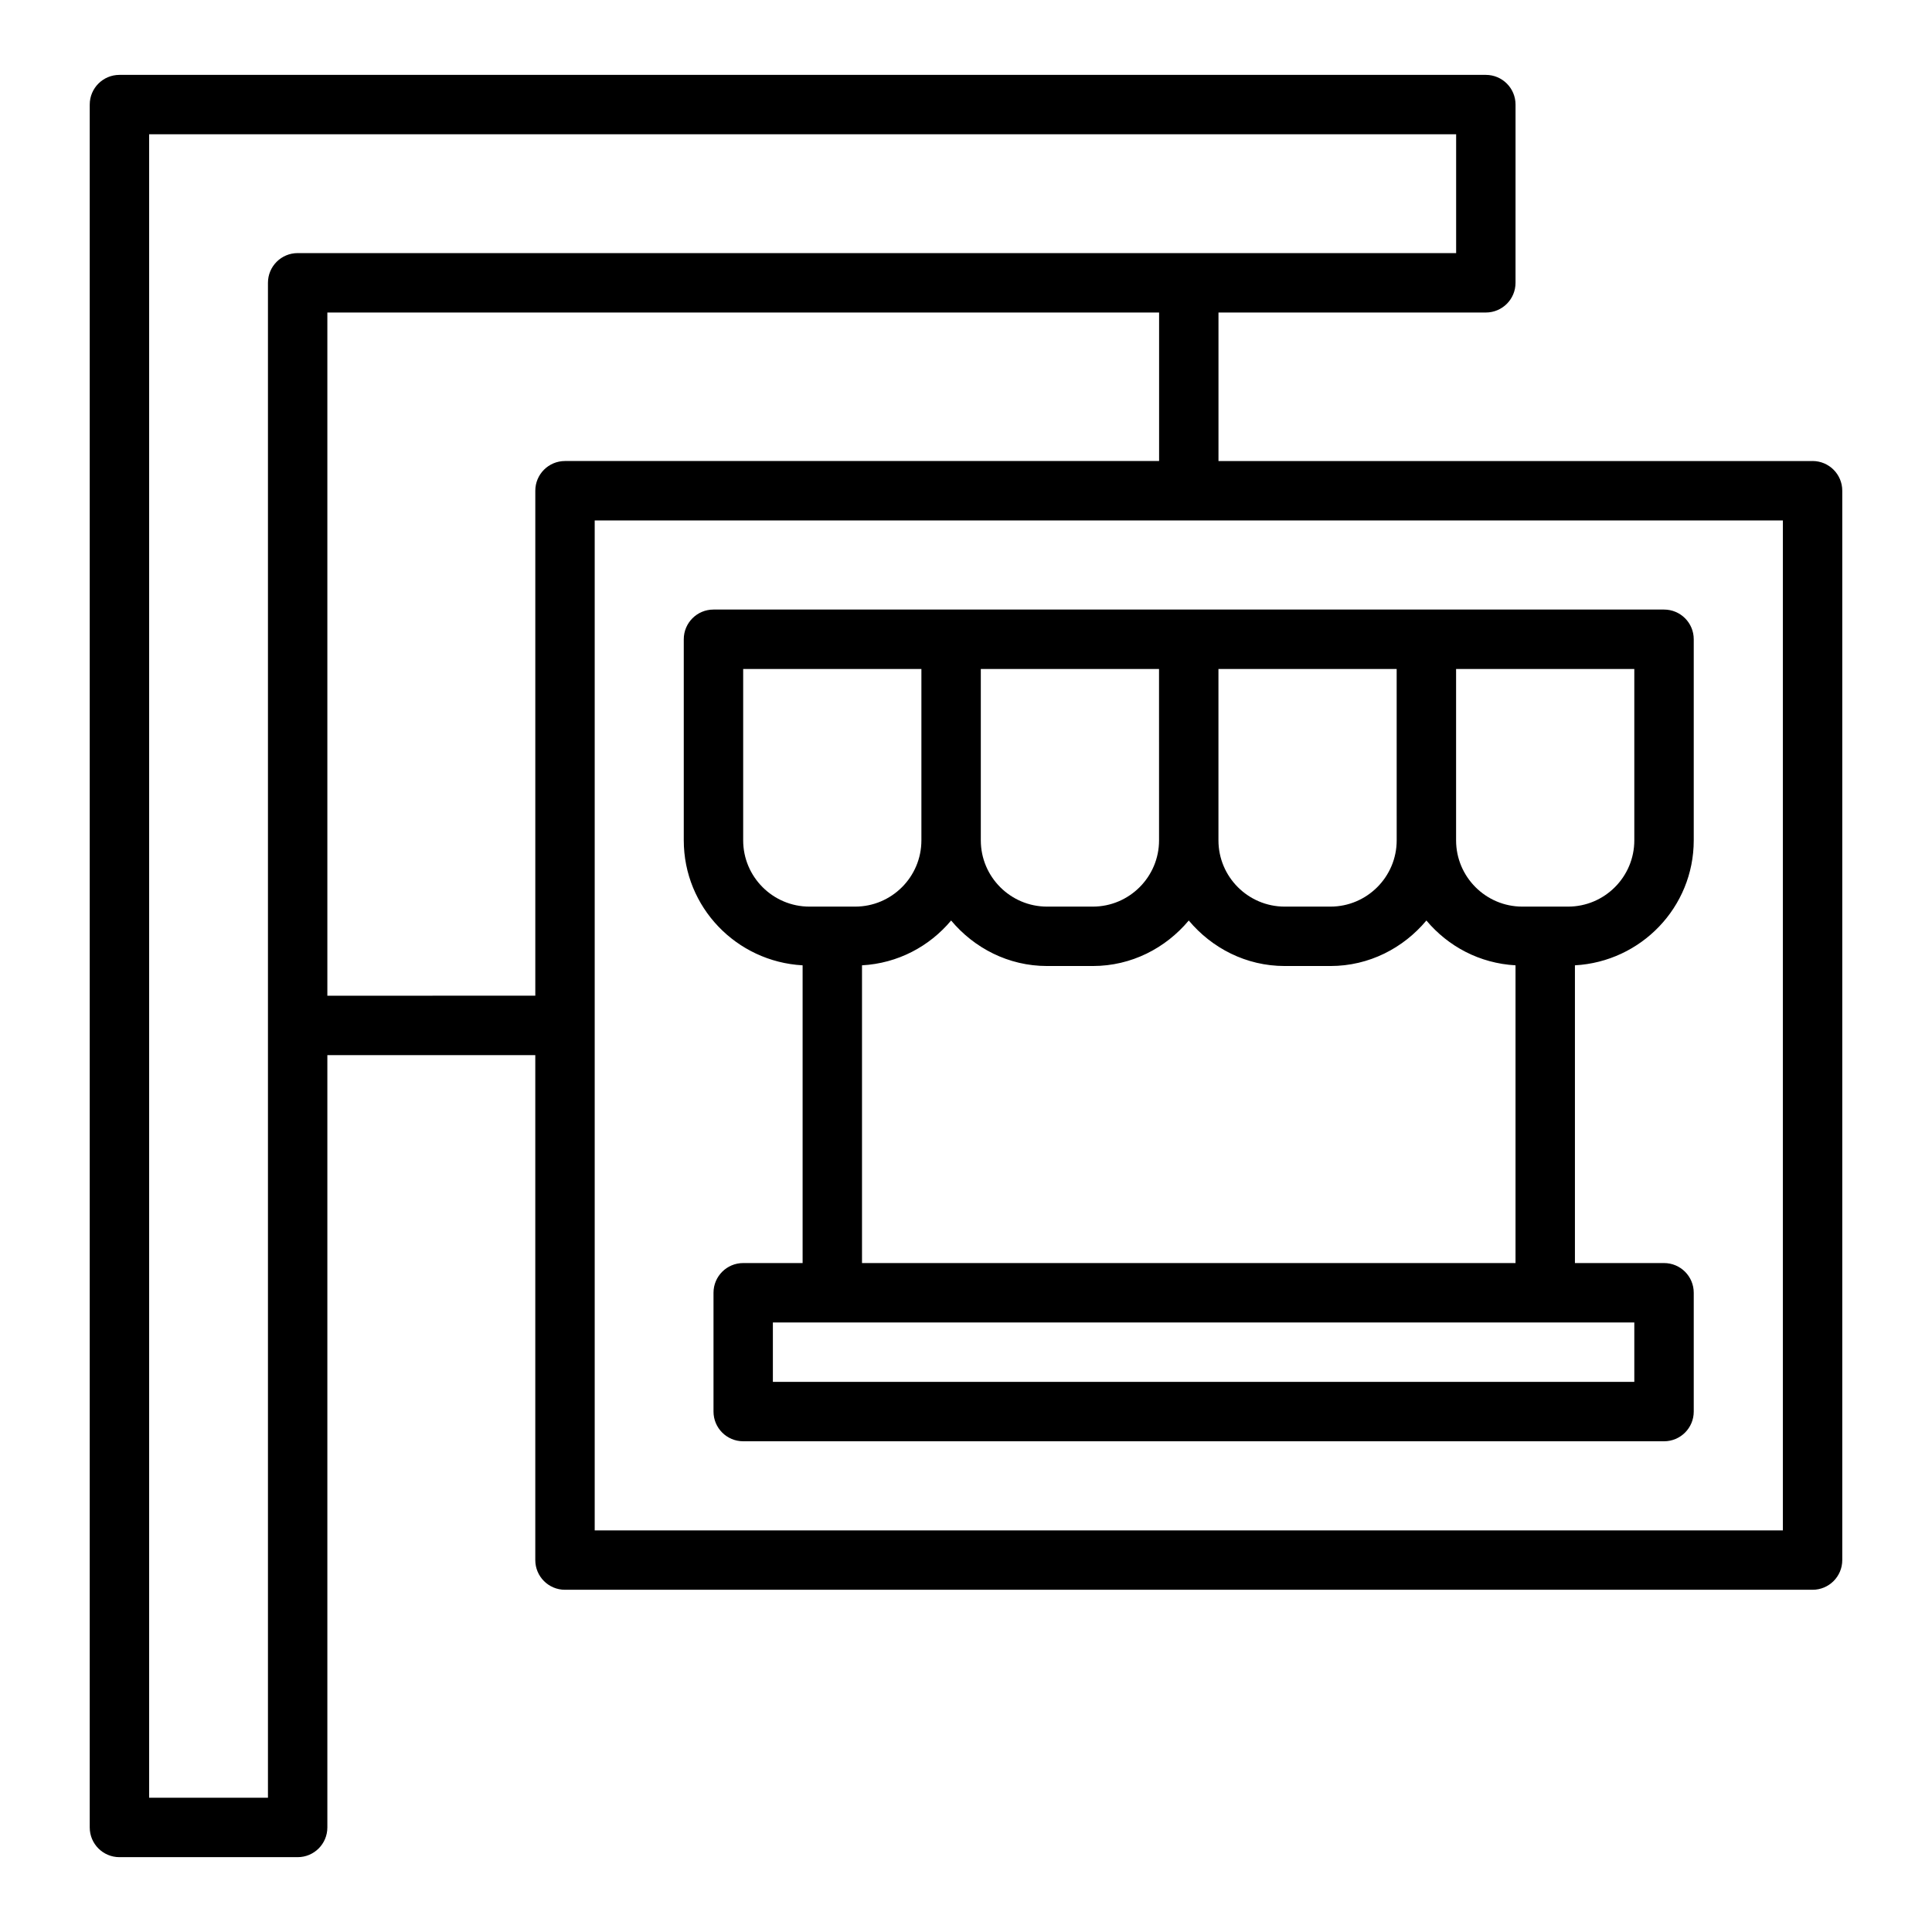
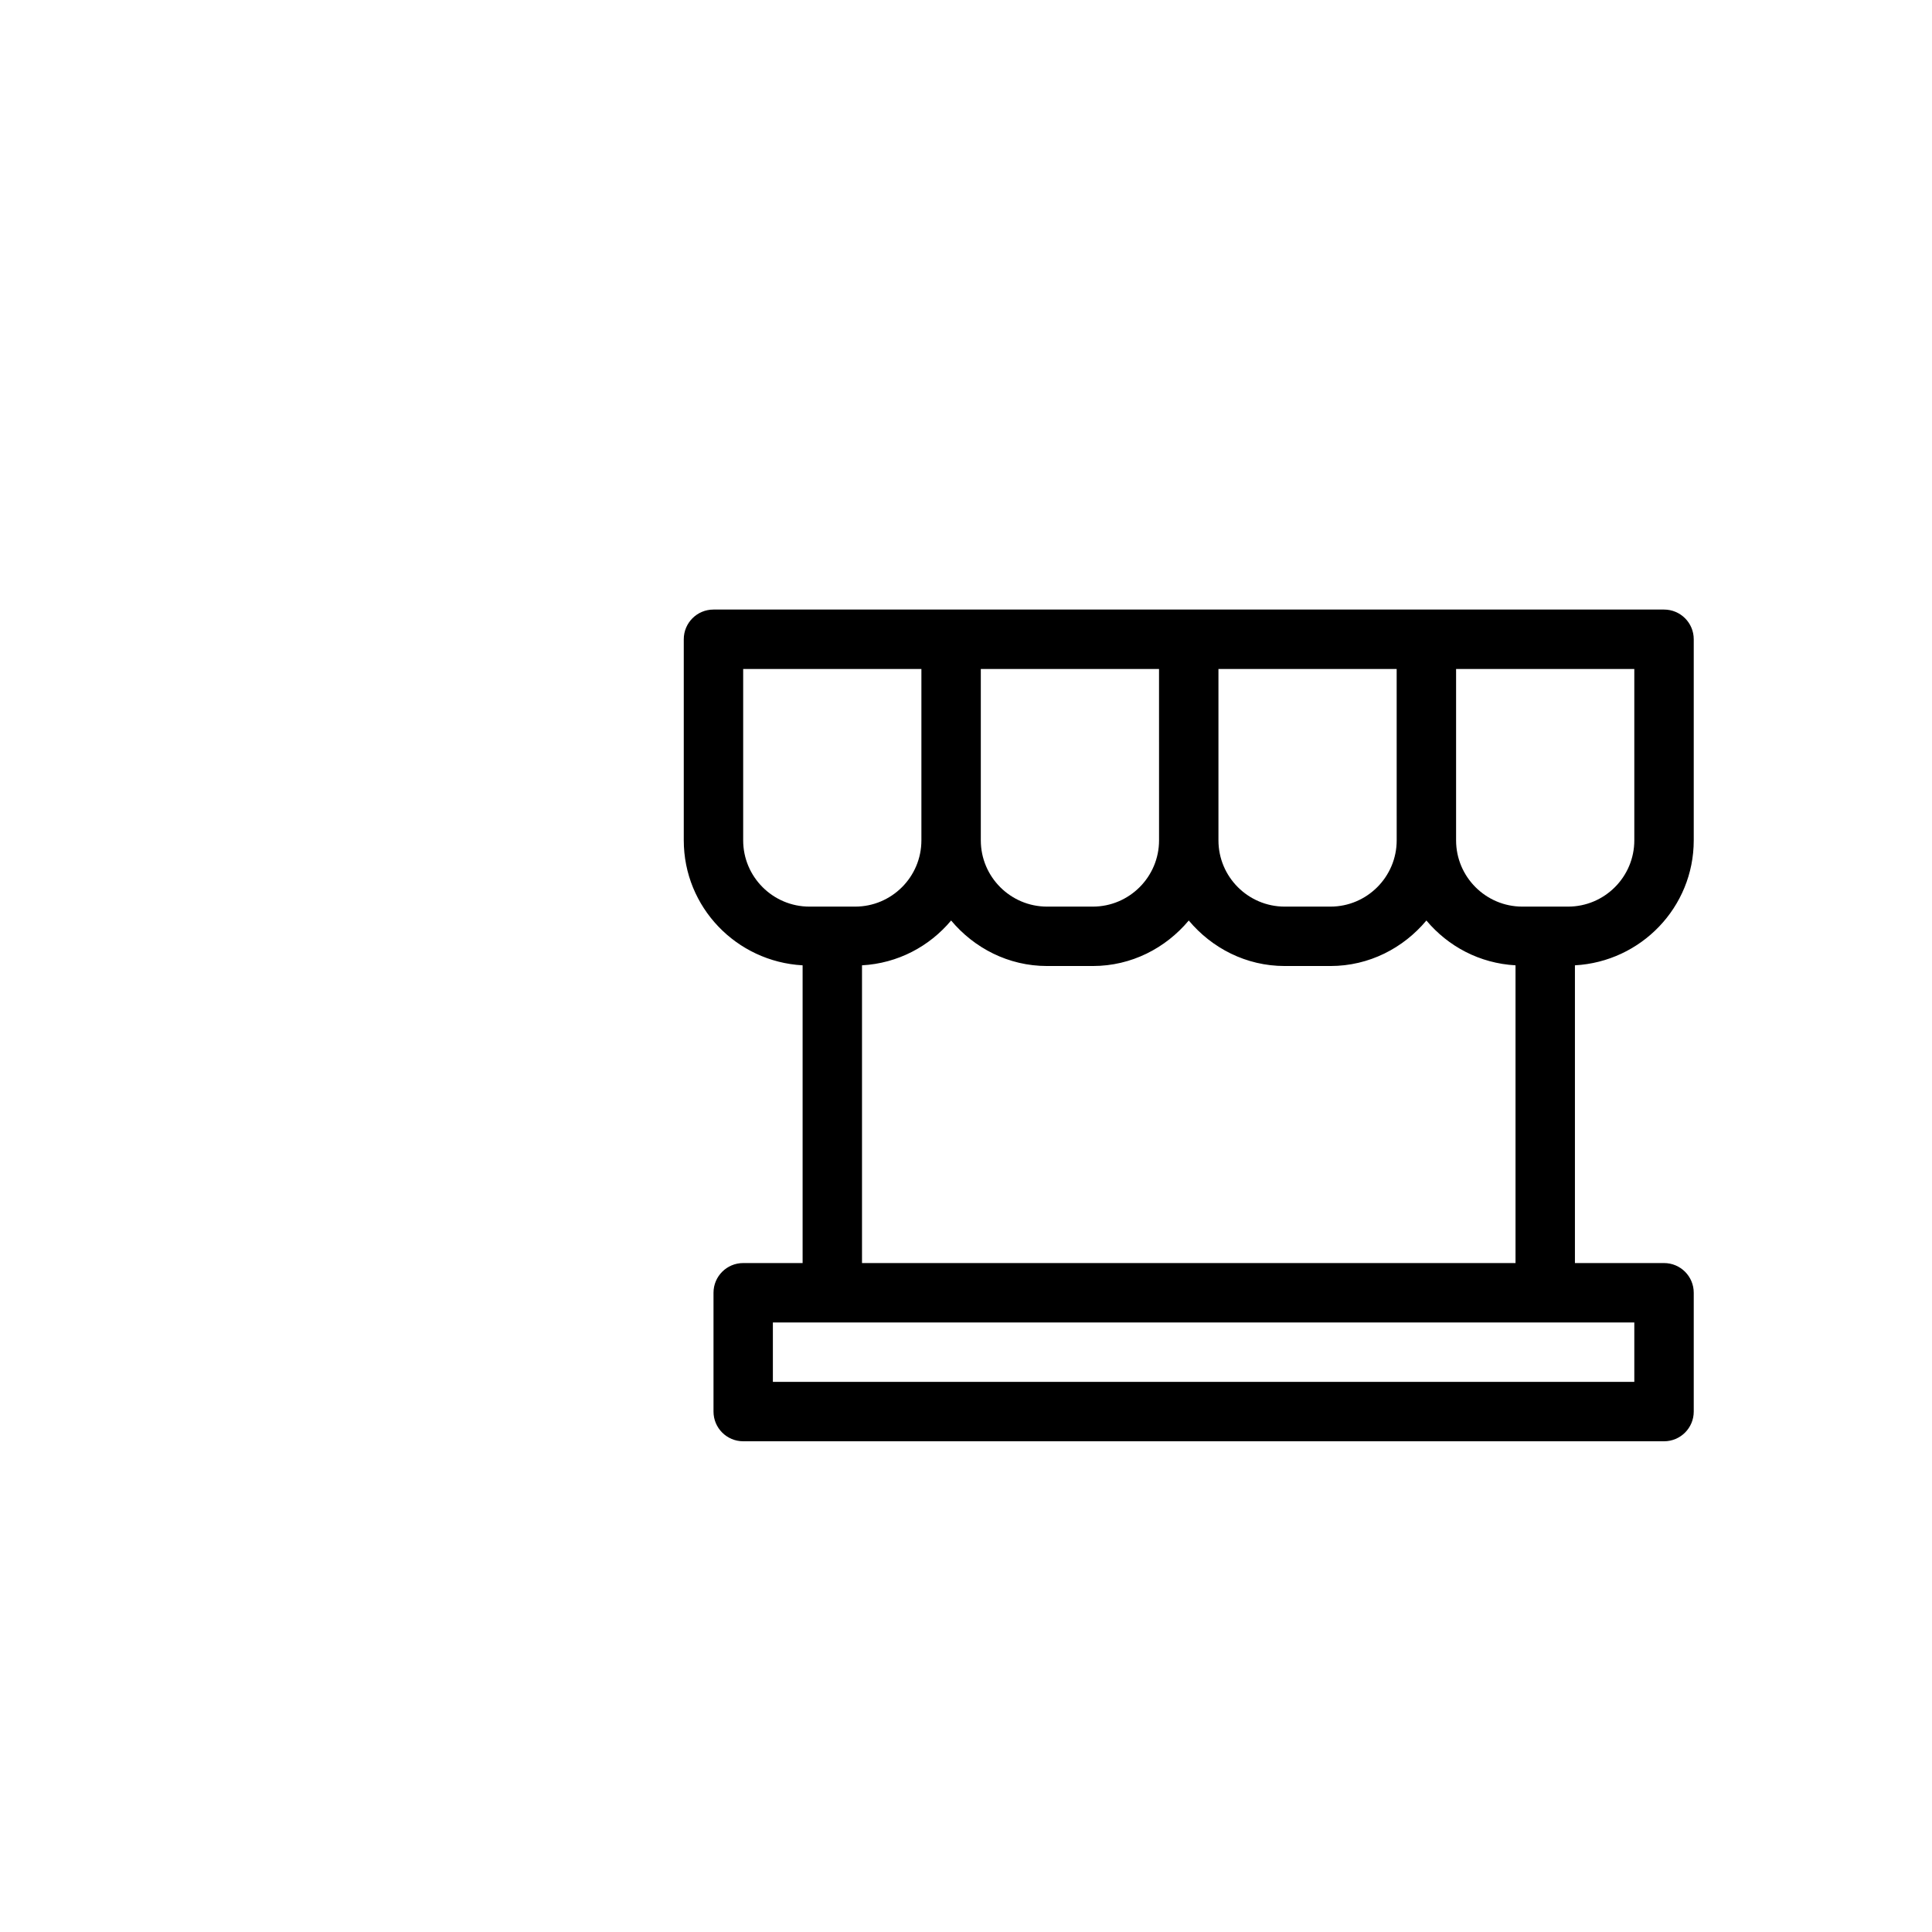
<svg xmlns="http://www.w3.org/2000/svg" fill="#000000" width="800px" height="800px" version="1.1" viewBox="144 144 512 512">
  <g>
-     <path d="m624.35 266.18h-157.44v-39.359h70.848c4.352 0 7.871-3.523 7.871-7.871l0.004-47.234c0-4.348-3.519-7.871-7.871-7.871h-362.11c-4.352 0-7.871 3.523-7.871 7.871v456.58c0 4.348 3.519 7.871 7.871 7.871h47.23c4.352 0 7.871-3.523 7.871-7.871v-204.68h55.105v133.82c0 4.348 3.519 7.871 7.871 7.871h330.62c4.352 0 7.871-3.523 7.871-7.871v-283.39c0-4.348-3.519-7.871-7.871-7.871zm-409.34-47.234v401.47h-31.488v-440.83h346.37v31.488h-307.01c-4.352 0-7.871 3.523-7.871 7.871zm15.742 188.93v-181.06h220.42v39.359h-157.44c-4.352 0-7.871 3.523-7.871 7.871v133.82zm385.73 141.7h-314.88v-267.65h314.88z" />
    <path d="m356.7 399.82v78.902h-15.742c-4.352 0-7.871 3.523-7.871 7.871v31.488c0 4.348 3.519 7.871 7.871 7.871h244.03c4.352 0 7.871-3.523 7.871-7.871v-31.488c0-4.348-3.519-7.871-7.871-7.871h-23.617v-78.902c17.508-0.965 31.488-15.379 31.488-33.117v-53.293c0-4.348-3.519-7.871-7.871-7.871h-251.91c-4.352 0-7.871 3.523-7.871 7.871v53.289c0 17.742 13.98 32.156 31.488 33.121zm220.41 110.39h-228.29v-15.742h228.29zm-204.67-31.488v-78.902c9.5-0.523 17.871-5.012 23.617-11.875 6.113 7.305 15.18 12.059 25.43 12.059h12.117c10.25 0 19.316-4.754 25.43-12.059 6.113 7.305 15.18 12.059 25.43 12.059h12.117c10.25 0 19.316-4.754 25.43-12.059 5.742 6.863 14.117 11.352 23.617 11.875v78.902zm204.67-112.02c0 9.684-7.879 17.559-17.555 17.559h-12.117c-9.68 0-17.559-7.875-17.559-17.559v-45.418h47.23zm-62.973 0c0 9.684-7.883 17.559-17.559 17.559h-12.117c-9.68 0-17.559-7.875-17.559-17.559v-45.418h47.23zm-62.977 0c0 9.684-7.883 17.559-17.559 17.559h-12.117c-9.68 0-17.559-7.875-17.559-17.559v-45.418h47.23zm-110.21-45.418h47.23v45.418c0.004 9.684-7.875 17.559-17.555 17.559h-12.117c-9.676 0-17.559-7.875-17.559-17.559z" />
  </g>
</svg>